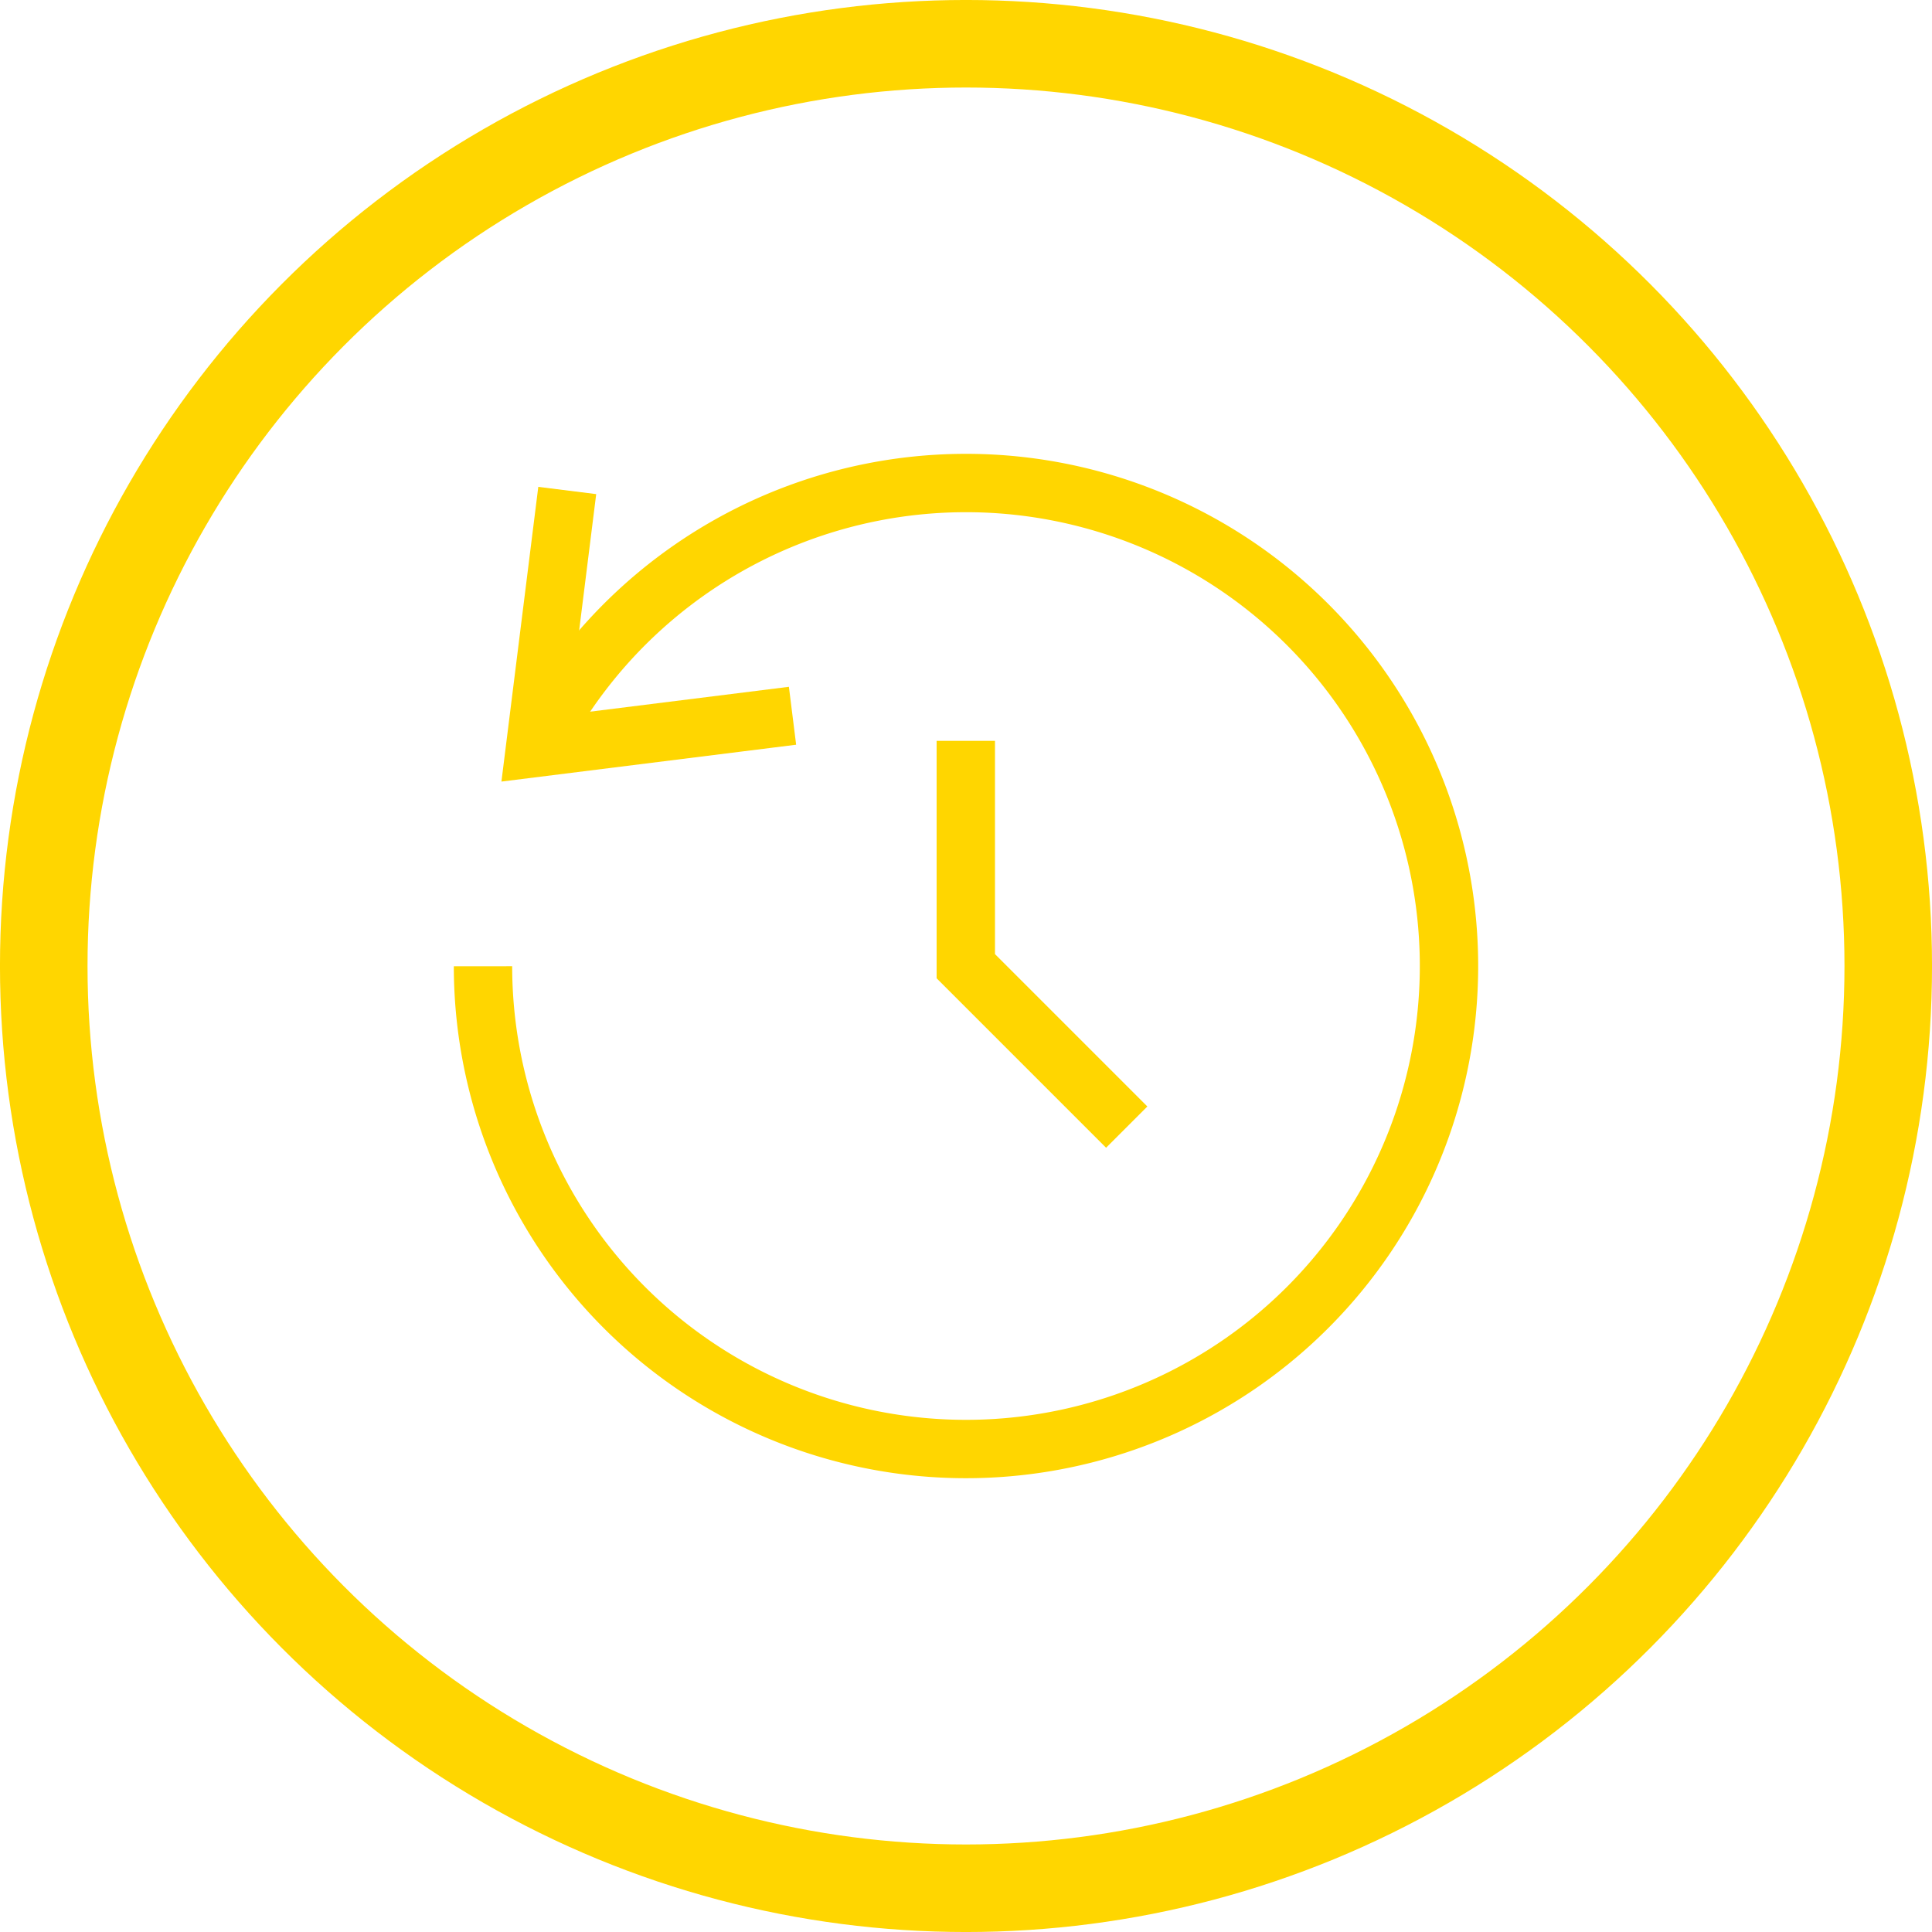
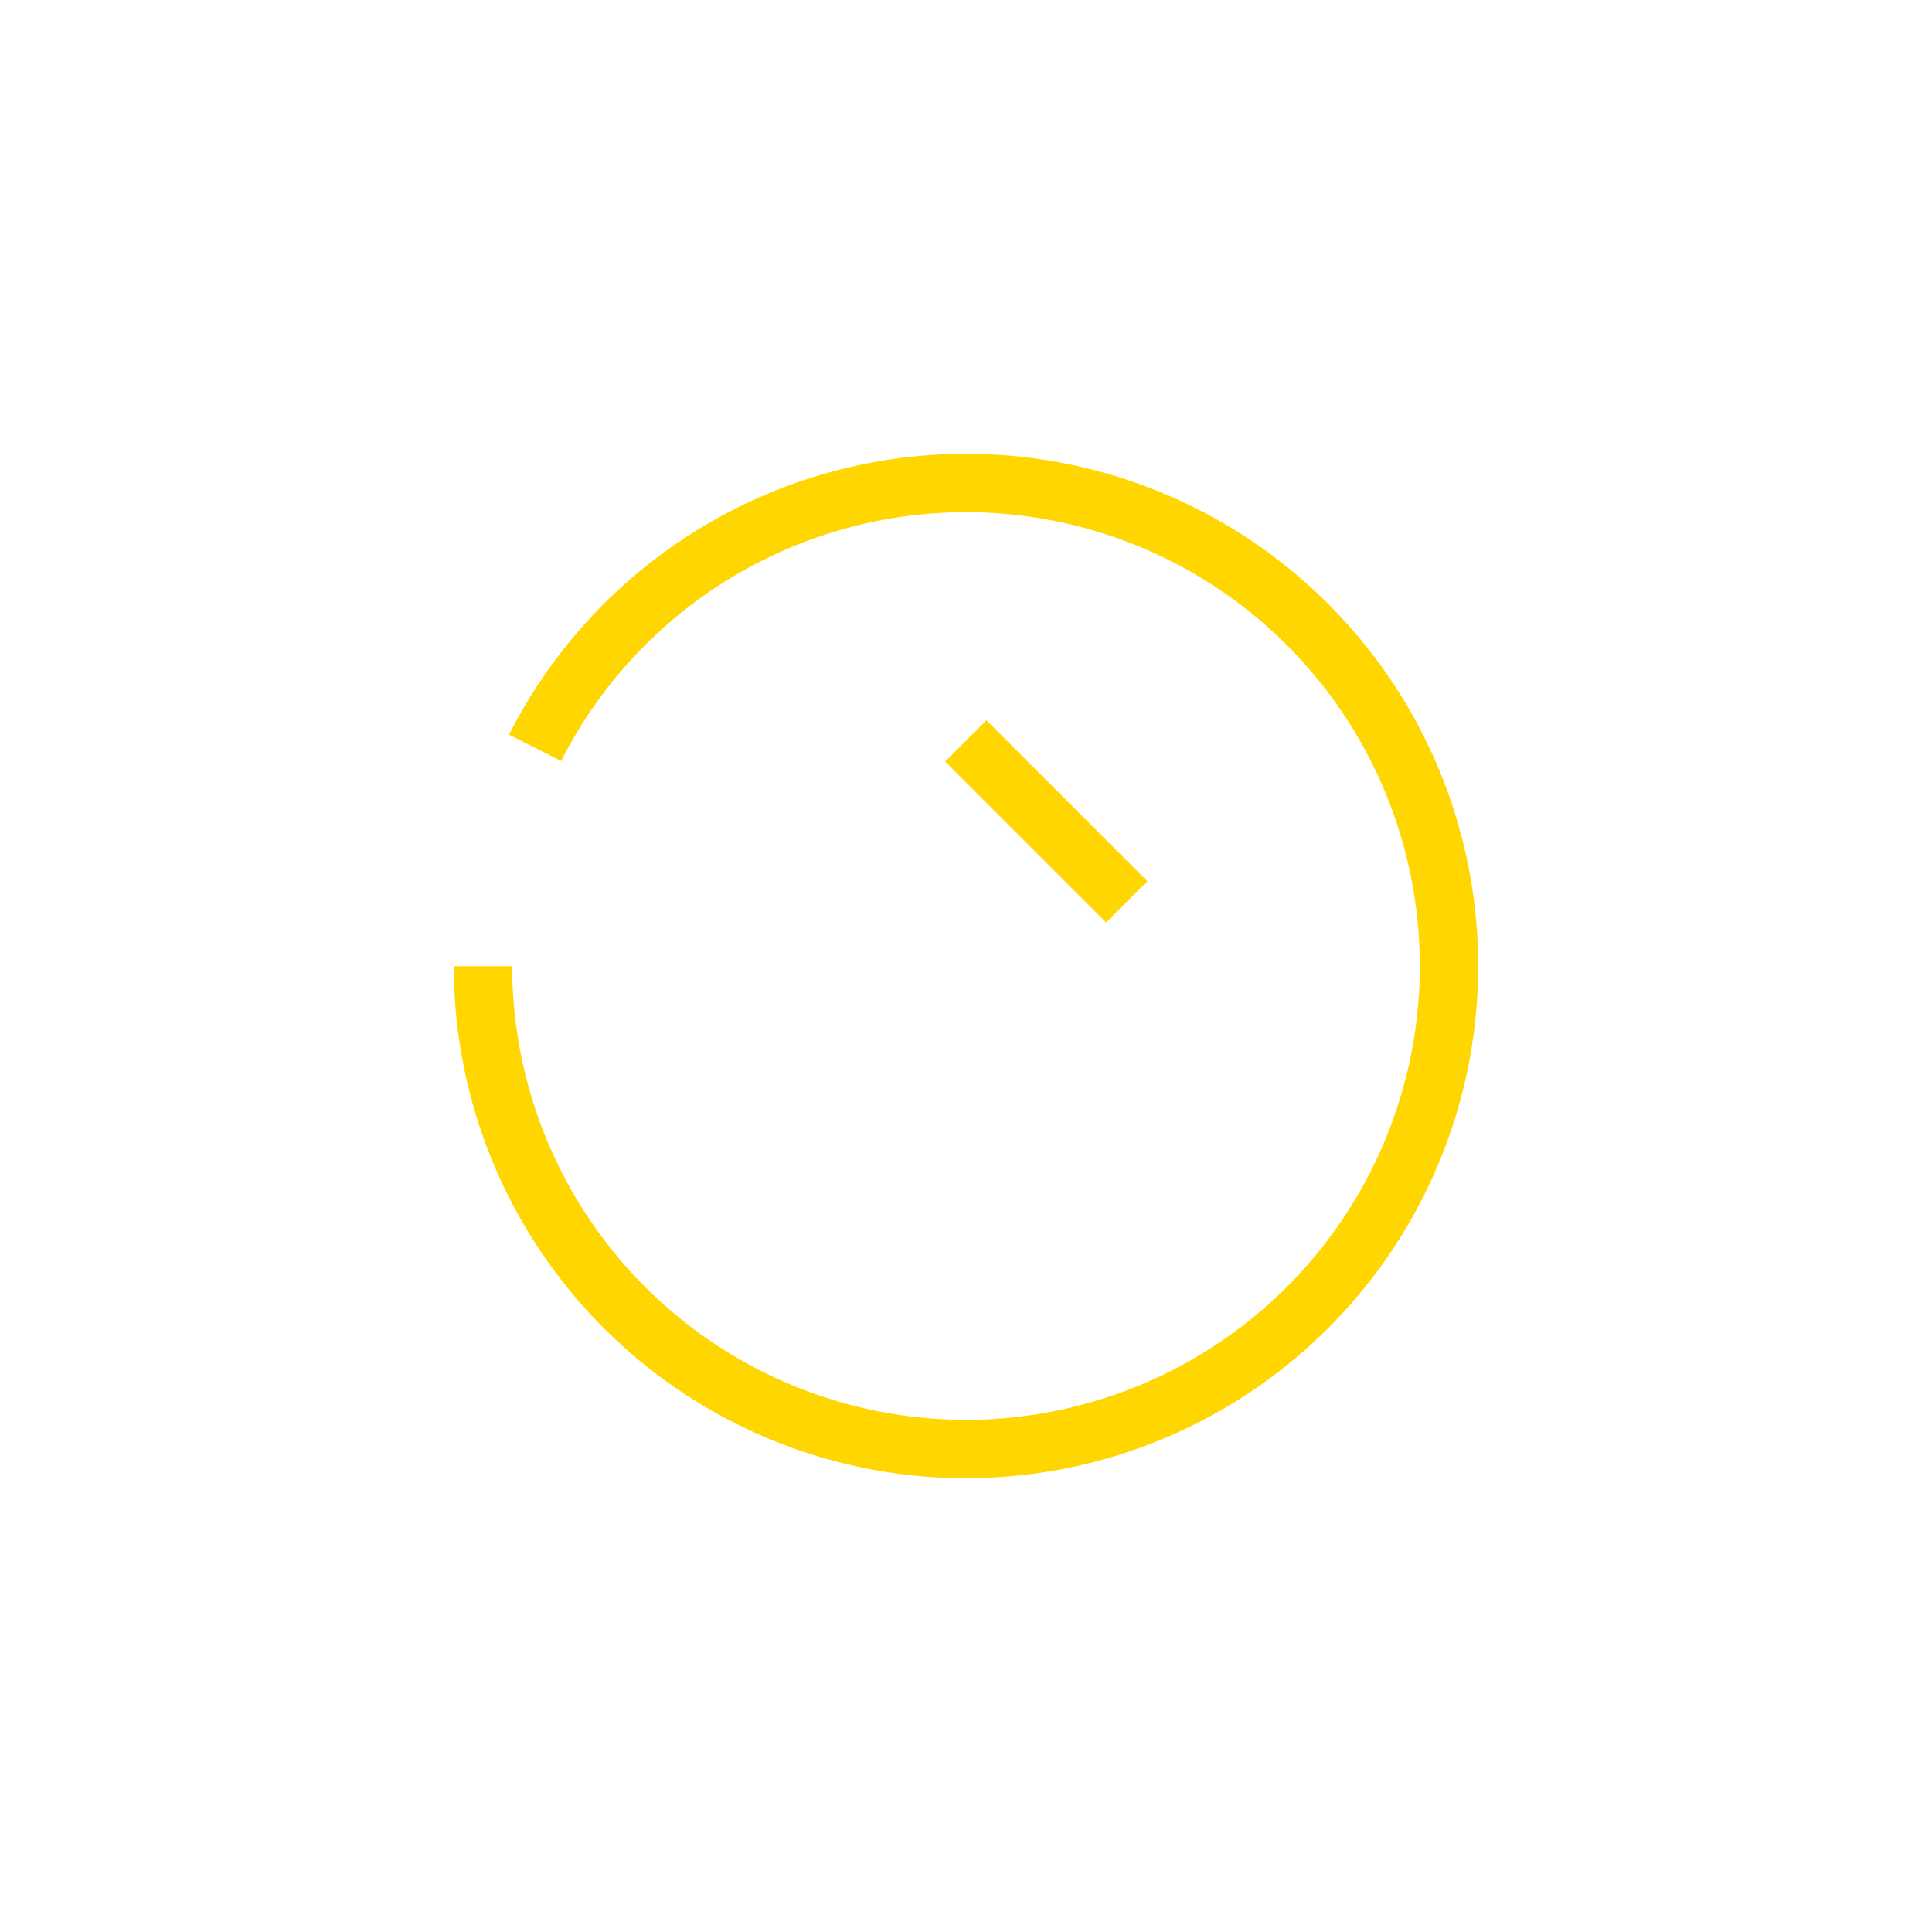
<svg xmlns="http://www.w3.org/2000/svg" width="48" height="48" viewBox="0 0 48 48">
  <g stroke="#ffd600" fill="none" fill-rule="evenodd">
-     <circle stroke-width="2.175" cx="24" cy="24" r="22.913" />
    <g stroke-width="1.45">
-       <path d="M23.995 18.407v5.598l3.998 3.998" />
+       <path d="M23.995 18.407l3.998 3.998" />
      <path d="M13.294 18.58A12 12 0 1 1 12 24.006" />
-       <path d="m14.093 12.186-.8 6.397 6.397-.8" />
    </g>
  </g>
</svg>